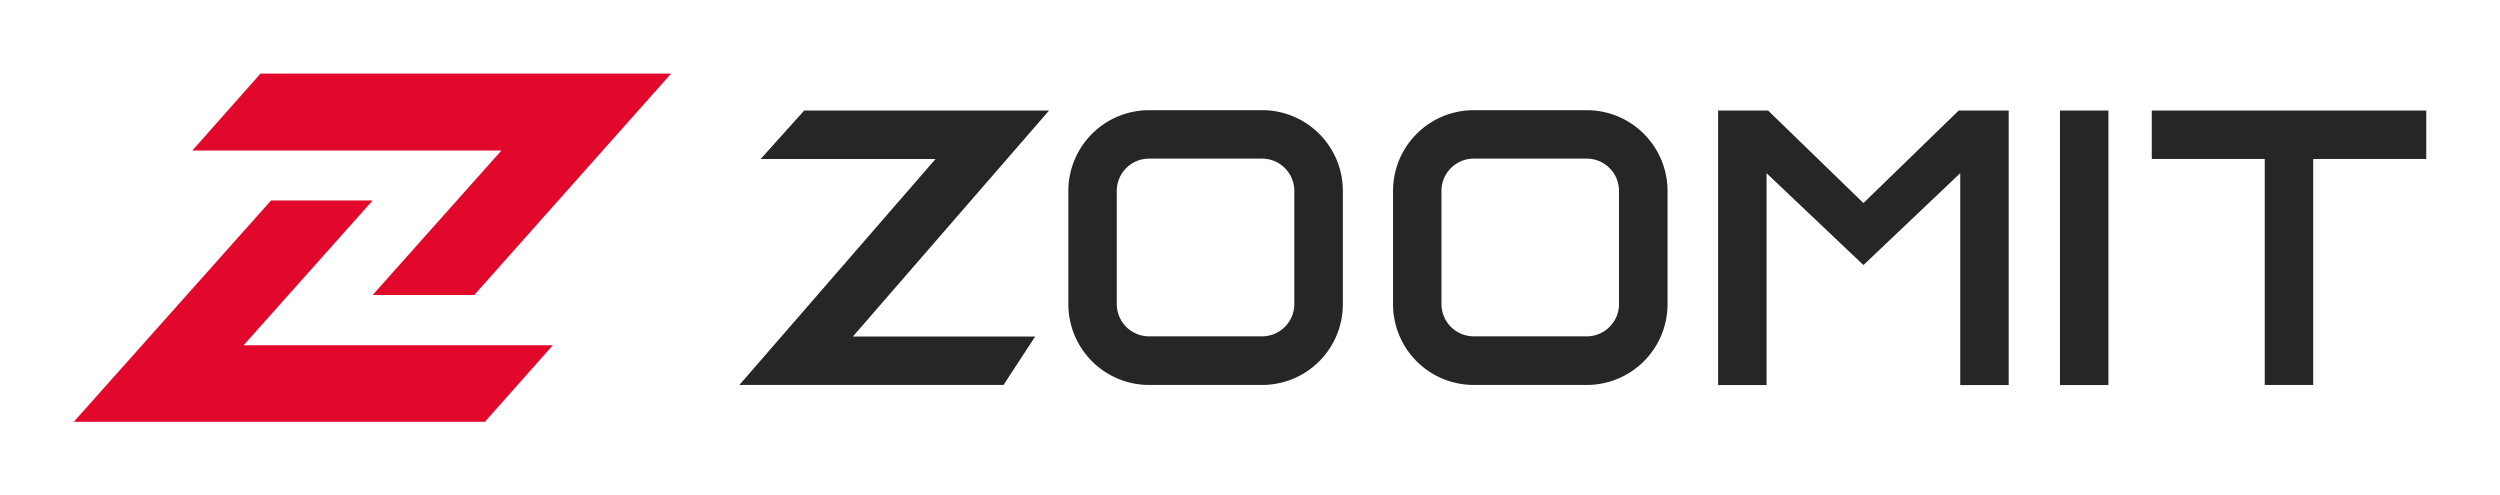
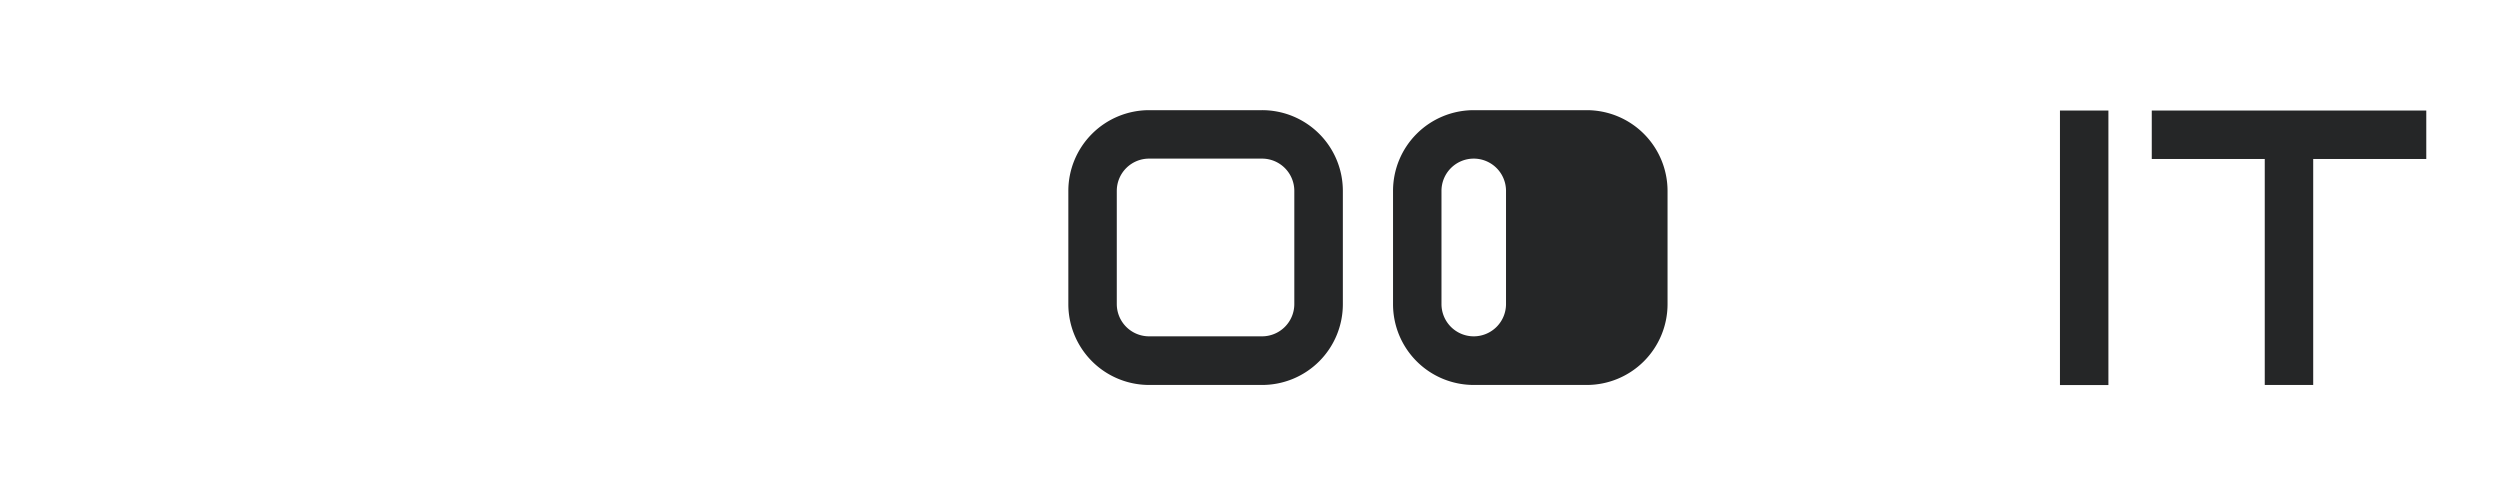
<svg xmlns="http://www.w3.org/2000/svg" viewBox="0 0 275.03 54.51">
  <defs>
    <style>.cls-1{fill:#fff;}.cls-2{fill:#e1082c;}.cls-3{fill:#252627;}</style>
  </defs>
  <title>Zoomit Logo Neegative En 2</title>
  <g id="Layer_2" data-name="Layer 2">
    <g id="Layer_1-2" data-name="Layer 1">
-       <rect class="cls-1" width="275.03" height="54.51" />
-       <path class="cls-2" d="M28.65,8.1H73.83a0,0,0,0,1,0,0L52.18,32.45H41a0,0,0,0,1,0,0L55.16,16.56a0,0,0,0,0,0,0h-34l7.46-8.42h0" />
-       <polygon class="cls-2" points="53.35 46.4 8.12 46.4 29.82 22.05 41 22.05 26.8 37.98 60.82 37.98 53.35 46.4" />
-       <polygon class="cls-3" points="102.92 17.49 83.68 17.49 88.47 12.16 115.41 12.16 93.83 37.02 113.88 37.02 110.4 42.35 81.34 42.35 102.92 17.49" />
      <path class="cls-3" d="M126.41,42.35a8.89,8.89,0,0,1-8.88-8.88V21a8.89,8.89,0,0,1,8.88-8.88h12.43A8.88,8.88,0,0,1,147.73,21V33.47a8.88,8.88,0,0,1-8.88,8.88Zm-3.55-8.88A3.55,3.55,0,0,0,126.41,37h12.43a3.55,3.55,0,0,0,3.55-3.55V21a3.55,3.55,0,0,0-3.55-3.55H126.41A3.55,3.55,0,0,0,122.86,21Z" />
-       <path class="cls-3" d="M162.13,42.35a8.88,8.88,0,0,1-8.88-8.88V21a8.88,8.88,0,0,1,8.88-8.88h12.43A8.89,8.89,0,0,1,183.45,21V33.47a8.89,8.89,0,0,1-8.88,8.88Zm-3.55-8.88A3.55,3.55,0,0,0,162.13,37h12.43a3.55,3.55,0,0,0,3.55-3.55V21a3.55,3.55,0,0,0-3.55-3.55H162.13A3.55,3.55,0,0,0,158.58,21Z" />
+       <path class="cls-3" d="M162.13,42.35a8.88,8.88,0,0,1-8.88-8.88V21a8.88,8.88,0,0,1,8.88-8.88h12.43A8.89,8.89,0,0,1,183.45,21V33.47a8.89,8.89,0,0,1-8.88,8.88Zm-3.55-8.88A3.55,3.55,0,0,0,162.13,37a3.55,3.55,0,0,0,3.55-3.55V21a3.55,3.55,0,0,0-3.55-3.55H162.13A3.55,3.55,0,0,0,158.58,21Z" />
      <rect class="cls-3" x="226.62" y="12.16" width="5.33" height="30.2" />
      <polygon class="cls-3" points="254.48 17.49 254.48 42.35 249.15 42.35 249.15 17.49 236.72 17.49 236.72 12.16 266.92 12.16 266.92 17.49 254.48 17.49" />
-       <polygon class="cls-3" points="215.48 12.16 205 22.34 194.51 12.16 189.01 12.16 189.01 42.36 194.34 42.36 194.34 19.05 205 29.16 215.65 19.05 215.65 42.36 220.98 42.36 220.98 12.16 215.48 12.16" />
    </g>
  </g>
</svg>